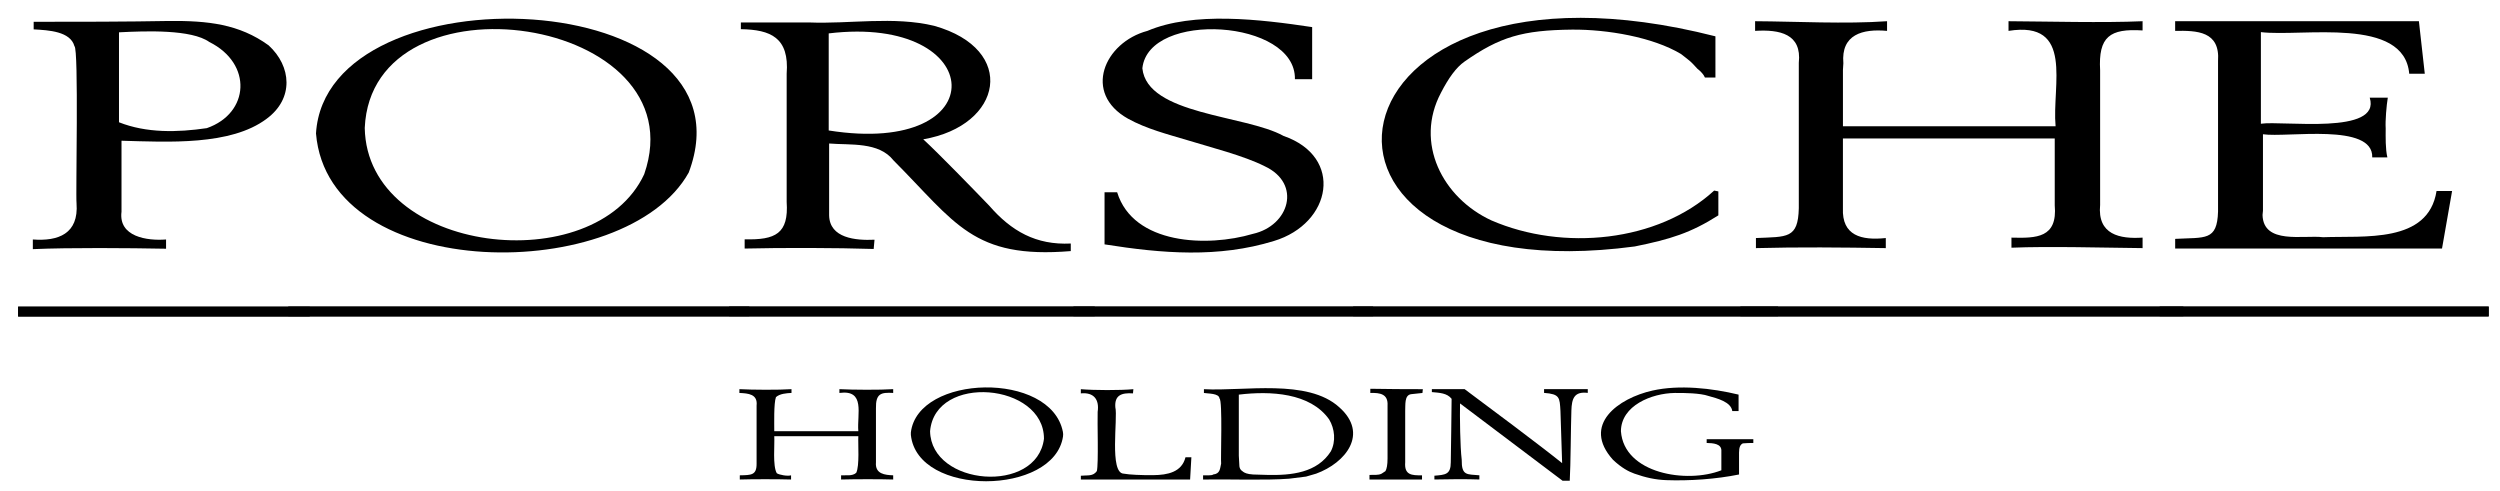
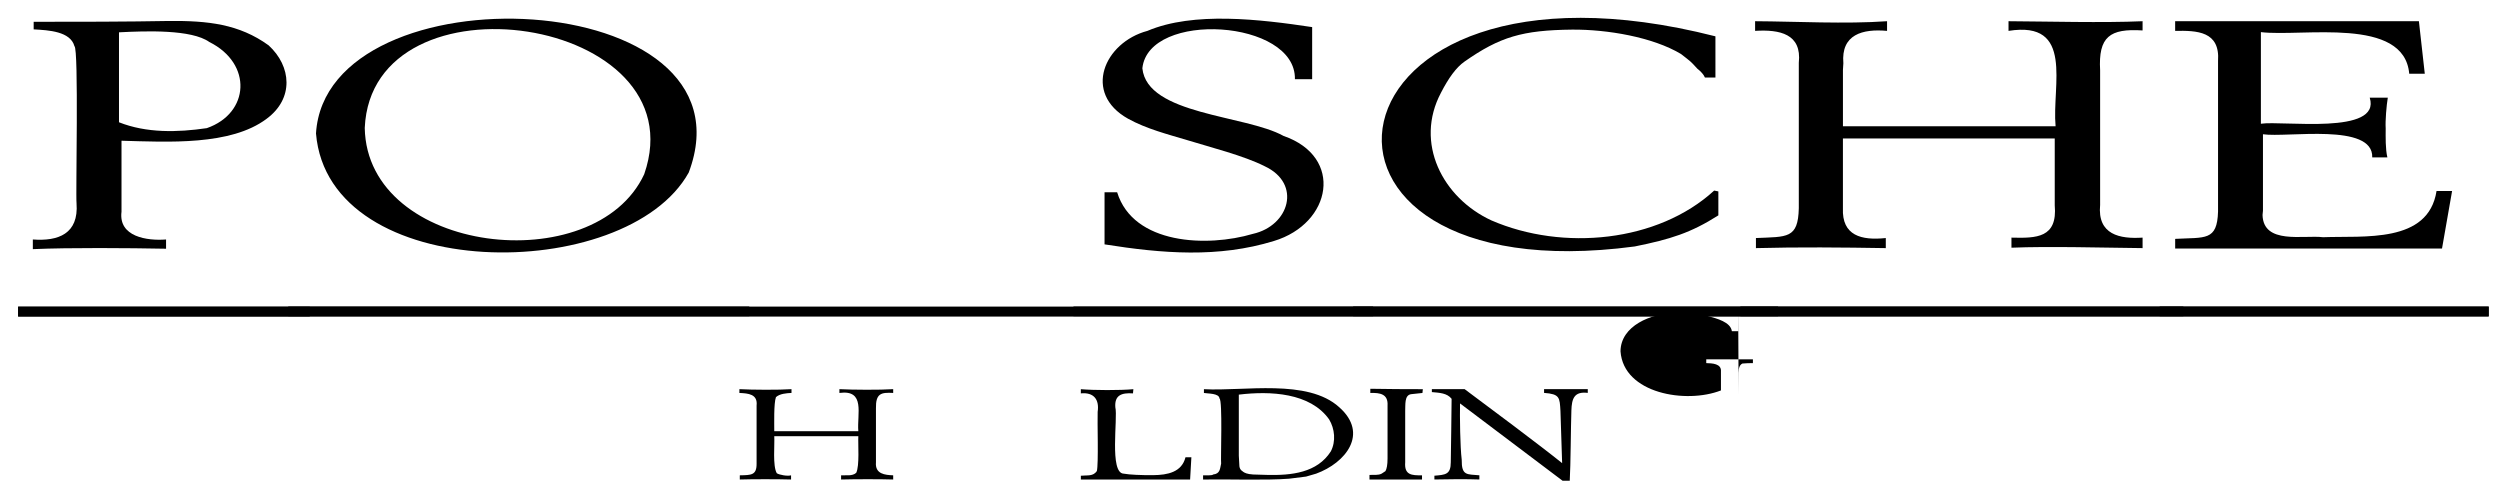
<svg xmlns="http://www.w3.org/2000/svg" id="svg46977" version="1.1" viewBox="0 0 1024 201">
  <path id="path41357" d="M129.43,54.65c5.14,61.98,127.08,62.09,152.68,16.01C311.17-6.52,133.64-13.92,129.43,54.65ZM149.4,52.41c2.87-65.64,136.97-45.82,114.47,18.94-20.14,43.37-113.51,32.93-114.47-18.94ZM118.07,125.56v3.96h188.83v-3.96s-188.83,0-188.83,0Z" />
-   <path id="path41359" d="M331.52,9.2h-28.06v2.75c12.17.2,19.9,3.4,18.76,18.25v52.5c.88,13.02-4.57,15.64-17.21,15.32v3.79c15.29-.38,37.61-.32,52.85.17l.34-3.79c-7.76.37-18.4-.63-18.59-9.98v-29.43c8.66.72,20.31-.78,26.34,6.89,25.55,25.64,32.52,40.48,72.64,37.18v-3.1c-14.25.69-24.33-5.07-33.39-15.49-5.85-6.08-20.98-21.67-27.03-27.2,32.59-5.57,38.72-36.85,4.47-46.48-16.55-4-34.81-.71-51.12-1.38ZM339.44,13.68c65.41-7.88,68.8,50.69,0,39.76V13.68ZM298.64,125.56v3.96h149.76v-3.96s-149.76,0-149.76,0Z" />
  <path id="path41361" d="M537.46,11.1c-21.29-3.2-48.59-6.47-67.48,1.55-17.67,4.72-26.65,25.51-7.92,35.98,7.62,4.2,16.29,6.38,24.27,8.78,9.53,2.93,23.13,6.35,31.67,10.67,15.3,7.14,10.1,24.38-4.82,27.71-18.61,5.53-48.98,4.45-55.6-17.04h-5.16v21.34c23.75,3.77,46.61,5.61,69.37-1.38,23.75-7.18,28.74-34.46,3.96-43.03-15.56-8.66-55.87-8.54-57.84-27.71,2.51-23.76,62.99-20.07,62.49,4.47h7.06V11.1ZM439.69,125.56v3.96h122.73v-3.96s-122.73,0-122.73,0Z" />
  <path id="path41363" d="M702.64,14.88c-165.43-42.19-185.77,106.46-33.05,86.07,14.66-2.96,22.95-5.56,34.25-12.74v-9.81l-1.72-.34c-23.04,21.12-61.94,24.91-91.23,12.22-20.04-9.25-31.6-31.76-20.65-52.33,3.1-6.02,6.2-10.33,9.64-12.74,14.47-10.12,23.69-12.86,44.07-13.08,14.26-.11,32.99,3.03,44.58,9.98,4.3,3.35,3.8,2.87,6.71,6.03,1.55,1.2,2.58,2.41,3.1,3.61h4.3V14.88h0ZM554.26,125.56v3.96h174.03v-3.96s-174.03,0-174.03,0Z" />
  <path id="path41365" d="M718.89,12.64c10.09-.61,19.19,1.2,17.9,13.08v59.56c-.29,12.6-4.78,11.64-17.56,12.22v4.13c17.21-.47,35.58-.29,53.19,0v-4.13c-9.98,1.06-18.04-.97-17.56-12.22v-28.57h86.76v27.37c1.19,13.41-7.49,13.51-17.73,13.25v4.13c15.27-.64,38.28.01,53.71.17v-4.3c-9.28.61-18.58-1.16-17.39-13.43V28.82c-.78-13.85,4-17.2,17.39-16.35v-3.78c-16.26.72-38.92.09-54.91,0v3.96c27.08-4.33,17.73,22.32,19.28,39.07h-87.1v-23.07l.17-2.75c-.99-11.78,7.81-14.16,17.9-13.25v-3.96c-17.23,1.21-36.97.1-54.05,0v3.95h0ZM712.87,125.56v3.96h181.43v-3.96s-181.43,0-181.43,0Z" />
  <path id="path41367" d="M890.95,12.64c8.88-.13,18.44.05,17.56,12.39v61.62c-.35,12.15-5.27,10.52-17.56,11.19v3.96h109.3l4.13-23.58h-6.37c-3.37,21.62-29.72,18.29-46.48,18.94-8.03-.97-24.49,3.11-24.79-9.12l.17-1.72v-31.33c9.96,1.47,45.24-4.82,44.76,9.47h6.2c-.82-3.39-.71-8.39-.69-11.88-.21-3.12.34-9.47.86-12.57h-7.4c4.85,15.43-35.74,9.31-44.58,10.67V13.16c17.04,2.03,58.7-6.58,60.76,17.04h6.37l-2.41-21.52h-99.84v3.96h.01ZM884.59,125.56v3.96h134.78v-3.96s-134.78,0-134.78,0Z" />
  <path id="path41369" d="M302.84,160.96c3.67.14,7.58.46,7.06,5.16v23.75c.06,4.84-2.24,4.72-6.88,4.82v1.72c5.23-.17,15.77-.16,21,0v-1.72c-1.38.45-4.88-.17-5.85-.86-1.75-3.02-.81-11.75-1.03-15.15h34.43c-.17,3.21.56,12.08-.86,14.98-1.56,1.46-4.27.92-6.2,1.03v1.72c5.32-.15,16.05-.18,21.34,0v-1.72c-3.28-.13-7.49-.46-7.06-5.34v-22.03c-.13-6.25,2.14-6.63,7.06-6.37v-1.55c-5.45.36-16.55.29-22.03,0v1.55c10.77-1.46,7.16,8.64,7.75,15.66h-34.43c.01-2.95-.24-11.39.69-13.94,1.54-1.42,4.38-1.63,6.37-1.72v-1.55c-5.28.36-16.04.29-21.34,0v1.56h-.02Z" />
-   <path id="path41371" d="M373.09,178.16c2.69,25.51,58.73,24.85,62.32.62.09-.63.08-1.28-.05-1.91-4.93-25-59.44-23.57-62.27.27-.04.34-.04.69,0,1.02ZM380.96,176.62c2.03-23.7,46.72-19.73,46.65,3.1-2.88,22.87-46.25,19.35-46.65-3.1Z" />
  <path id="path41373" d="M464.23,159.41c-5.36.51-16.14.47-21.52,0v1.72c5.33-.53,7.64,2.52,6.89,7.57-.18,3.31.42,21.61-.34,24.27-1.59,2.23-3.74,1.61-6.54,1.89v1.55h44.75l.52-9.12h-2.41c-1.53,6.13-7.35,7.27-13.17,7.33-4.9.05-9.79-.17-12.13-.61-6-.15-2.35-22.78-3.44-27.2-.36-4.9,2.48-6,7.23-5.68l.16-1.72Z" />
  <path id="path41375" d="M500.18,189.87c-.5,2.13-.37,4.16-3.27,4.48-.36.5-3.06.31-4.13.34v1.72c10.2-.19,25.55.42,35.29-.34l6.89-.86,4.13-1.2c12.08-4.41,21.71-16.36,9.47-27.2-12.98-11.81-39.1-6.47-55.43-7.4v1.55c1.61.3,6.2.07,6.37,2.24,1.34.71.43,25.07.68,26.67ZM507.41,161.64c12.93-1.56,29.26-.79,37.01,10.16,2.3,3.82,2.82,9,.69,13.08-5.59,8.78-16.12,9.9-26.16,9.64l-5.68-.17c-2.55-.15-3.5-.73-3.96-1.03-1.36-.9-1.73-1.56-1.72-3.61l-.17-3.1v-24.97h-.01Z" />
  <path id="path41377" d="M582.63,160.96l.17-1.55c-5.09.04-16.34-.08-21.52-.17v1.72c4.06-.14,7.34.45,7.06,5.16v21.69c0,2.58-.34,4.3-.86,5.16l-1.55,1.03c-1.33.74-3.56.47-4.99.52v1.89h21.52v-1.72c-4.27.06-7.3-.12-6.89-5.34v-21c.14-2.5-.39-6.49,2.41-6.89" />
  <path id="path41379" d="M639.85,189.7c-8.63-6.96-30.78-23.51-39.93-30.3h-13.43v1.2c3.13.3,6.21.37,8.09,2.75.06.44-.34,24.83-.34,25.99,0,5.06-2.21,5.13-6.71,5.51v1.55c4.56-.14,13.9-.19,18.42,0v-1.72c-5.04-.48-7.32.31-7.23-6.37-.66-5.48-.8-17.48-.69-23.07l42,31.67h2.94c.38-6.34.44-22.21.67-28.75.15-4.84,1.11-7.93,6.71-7.23v-1.55h-17.9v1.55c6.49.48,6.38,1.89,6.71,7.4,0,.03.69,21.37.69,21.37Z" />
-   <path id="path41381" d="M712.14,161.64c-11-2.66-24.33-4.13-35.31-1.66-13.9,3.12-29.12,13.95-16.16,28.34,3.44,3.27,6.45,4.86,8.78,5.68,4.66,1.64,8.64,2.51,13.08,2.67,9.45.34,20.42-.41,29.78-2.32v-8.95c0-2.24.52-3.27,1.55-3.79.99-.07,3.34-.22,4.3-.17v-1.55h-19.11v1.55c2.44.07,6.28.19,6.02,3.44v7.75c-14.21,5.57-39.89,1.36-41.14-16.01.07-10.52,12.63-15.53,22.03-15.66,3.84-.05,10.49.06,13.77,1.21,3.59.99,9.32,2.44,9.81,6.2h2.58v-6.73h.02Z" />
+   <path id="path41381" d="M712.14,161.64v-8.95c0-2.24.52-3.27,1.55-3.79.99-.07,3.34-.22,4.3-.17v-1.55h-19.11v1.55c2.44.07,6.28.19,6.02,3.44v7.75c-14.21,5.57-39.89,1.36-41.14-16.01.07-10.52,12.63-15.53,22.03-15.66,3.84-.05,10.49.06,13.77,1.21,3.59.99,9.32,2.44,9.81,6.2h2.58v-6.73h.02Z" />
  <path id="path41355" d="M31.35,83.29c.94,12.52-7.53,15.58-17.9,14.8v3.96c15.31-.67,39.09-.46,54.57-.17v-3.79c-7.73.61-19.54-1.07-18.25-11.36-.04-2.99.03-25.6,0-29.09,19.07.53,44.71,2.06,59.39-8.95,11.3-8.29,10.26-21.53.86-30.12-12.08-8.75-24.97-10.12-40.8-9.98-15.71.31-39.7.37-55.43.34v3.1c6.18.34,15.05.82,16.7,6.89,1.81.97.47,61.23.86,64.37ZM48.73,13.24c11.13-.58,29.71-1.24,37.01,3.96,17.81,8.87,16.49,29.21-1.03,35.29-12.03,1.77-24.76,2.05-35.97-2.41V13.24h0ZM7.42,125.64v3.96h119.46v-3.96s-119.46,0-119.46,0Z" />
  <rect x="7.42" y="125.58" width="1011.95" height="4.09" />
</svg>